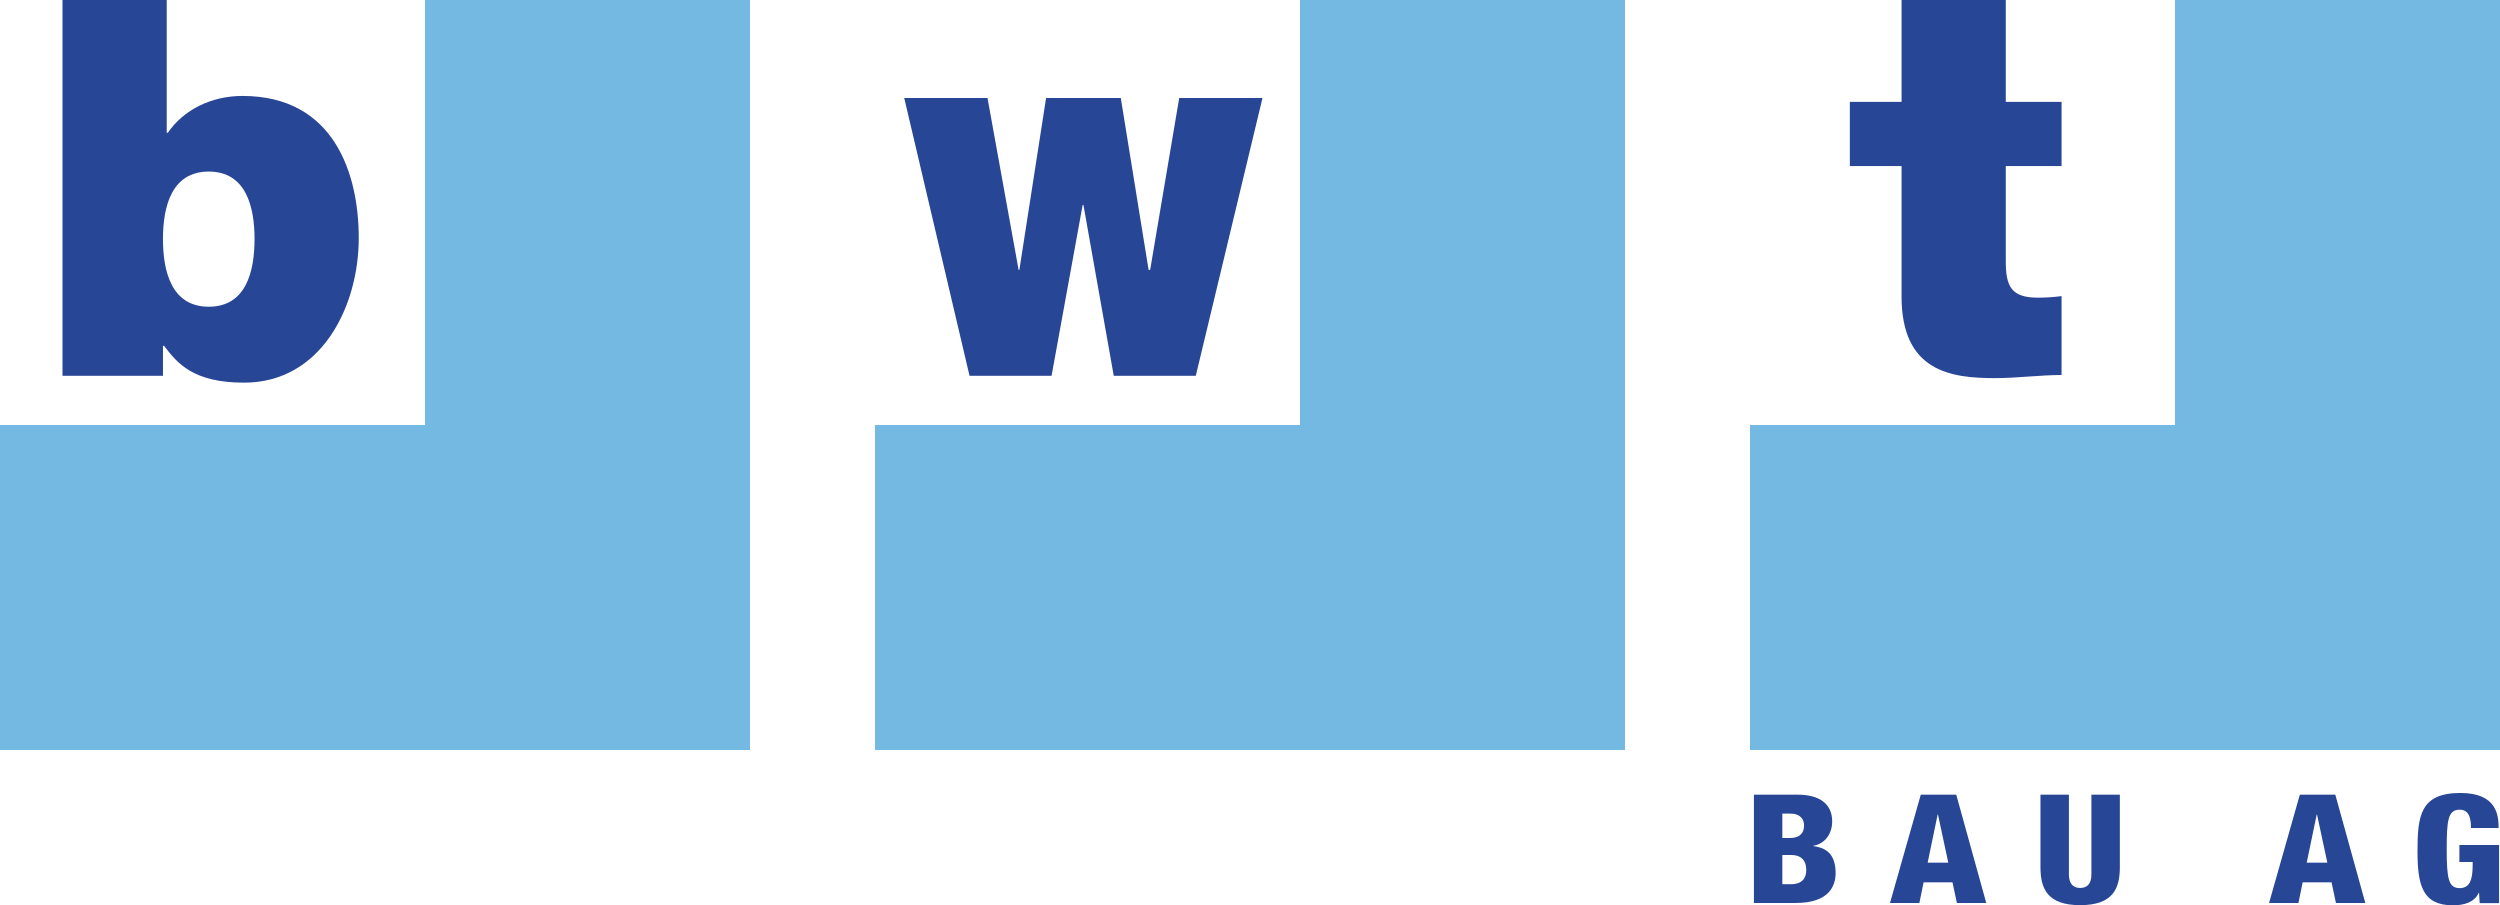
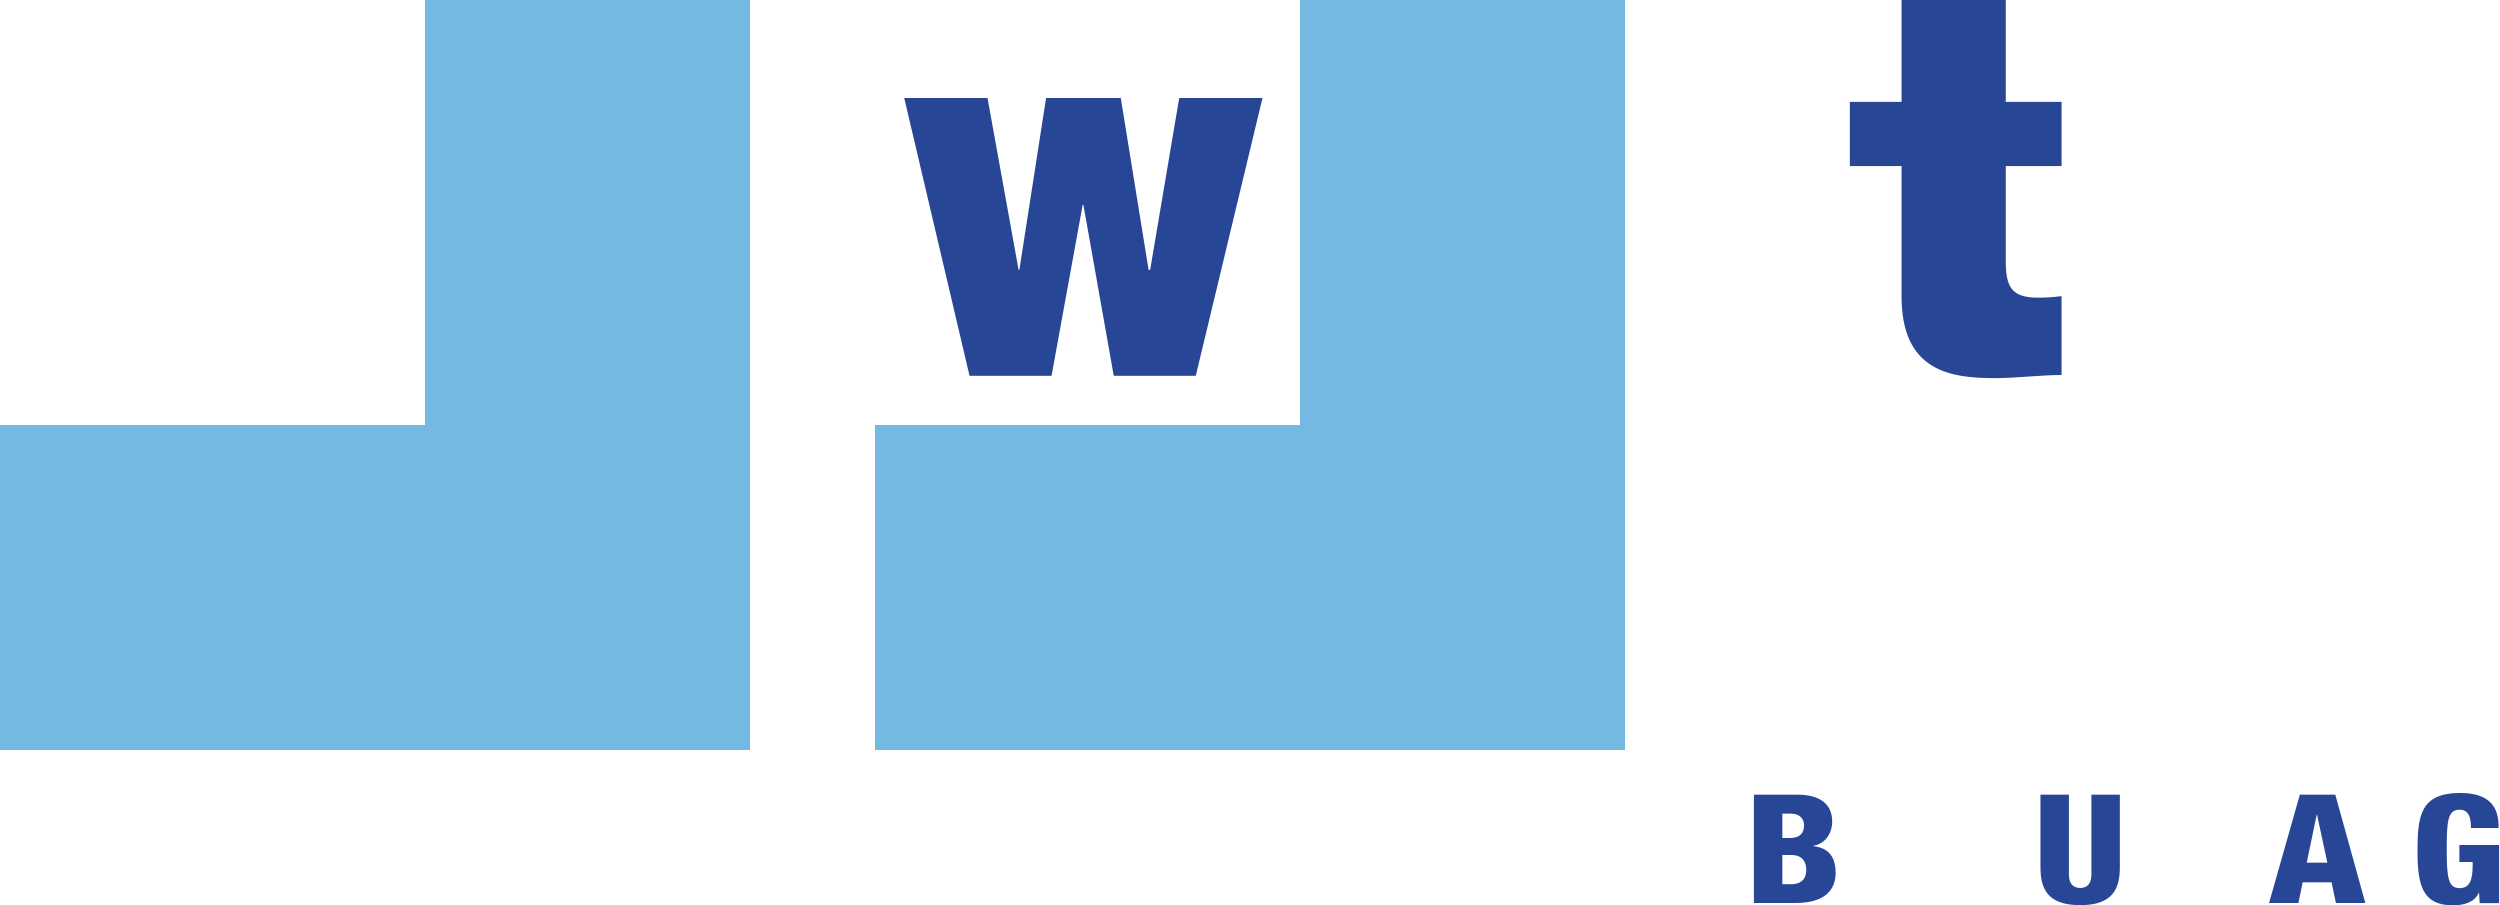
<svg xmlns="http://www.w3.org/2000/svg" version="1.1" id="Ebene_1" x="0px" y="0px" viewBox="0 0 160 57.93" style="enable-background:new 0 0 160 57.93;" xml:space="preserve">
  <style type="text/css">
	.st0{fill:none;}
	.st1{fill:#252523;stroke:#252523;}
	.st2{fill:#284696;}
	.st3{fill:#73B9E1;}
</style>
  <g>
    <path class="st0" d="M21.27,34.46" />
    <path class="st1" d="M9.51,2.89" />
-     <path class="st2" d="M16.29,15.29c0,2.09-0.54,4.34-2.93,4.34c-2.39,0-2.93-2.26-2.93-4.34c0-2.05,0.54-4.31,2.93-4.31   C15.75,10.98,16.29,13.24,16.29,15.29z M4,24.05h6.43v-1.92h0.07c0.84,1.11,1.85,2.36,5.12,2.36c4.95,0,7.34-4.88,7.34-9.26   c0-4.11-1.58-9.09-7.44-9.09c-1.99,0-3.77,0.88-4.78,2.36h-0.07V0H4V24.05z" />
    <path class="st2" d="M76.53,24.05h-5.25l-1.94-10.93h-0.05L67.3,24.05h-5.25L57.87,6.27h5.33l1.99,11h0.05l1.71-11h4.78l1.78,11   h0.1l1.86-11h5.33L76.53,24.05z" />
    <path class="st2" d="M128.37,6.52h3.57v4.11h-3.57v6.1c0,1.62,0.37,2.32,2.05,2.32c0.51,0,1.01-0.03,1.52-0.1V24   c-1.35,0-2.86,0.2-4.28,0.2c-2.83,0-5.96-0.44-5.96-5.22v-8.35h-3.31V6.52h3.31V0h6.67V6.52z" />
    <polyline class="st3" points="27.2,0 48,0 48,48 0,48 0,27.2 27.2,27.2  " />
    <polyline class="st3" points="83.2,0 104,0 104,48 56,48 56,27.2 83.2,27.2  " />
-     <polyline class="st3" points="139.2,0 160,0 160,48 112,48 112,27.2 139.2,27.2  " />
    <g>
      <path class="st2" d="M112.25,50.86h2.82c1.32,0,2.19,0.55,2.19,1.71c0,0.81-0.48,1.44-1.21,1.56v0.02    c0.57,0.08,1.43,0.3,1.43,1.72c0,0.81-0.4,1.92-2.55,1.92h-2.68V50.86z M114.07,53.63h0.5c0.63,0,0.89-0.32,0.89-0.81    c0-0.36-0.22-0.75-0.88-0.75h-0.51V53.63z M114.07,56.59h0.55c0.74,0,0.98-0.42,0.98-0.9c0-0.68-0.39-0.97-0.95-0.97h-0.58V56.59z    " />
-       <path class="st2" d="M122.93,50.86h2.27l1.92,6.93h-1.88l-0.28-1.32h-1.85l-0.27,1.32h-1.88L122.93,50.86z M124.03,52.13h-0.02    l-0.64,3.08h1.32L124.03,52.13z" />
      <path class="st2" d="M135.67,55.5c0,1.36-0.43,2.43-2.54,2.43c-2.11,0-2.54-1.07-2.54-2.43v-4.64h1.82v5.11    c0,0.54,0.24,0.86,0.72,0.86c0.49,0,0.72-0.32,0.72-0.86v-5.11h1.82V55.5z" />
      <path class="st2" d="M147.19,50.86h2.27l1.92,6.93h-1.88l-0.28-1.32h-1.85l-0.27,1.32h-1.88L147.19,50.86z M148.29,52.13h-0.02    l-0.64,3.08h1.32L148.29,52.13z" />
      <path class="st2" d="M158.14,52.97c0-0.45-0.05-1.15-0.72-1.15c-0.75,0-0.83,0.68-0.83,2.52c0,1.89,0.11,2.5,0.83,2.5    c0.62,0,0.83-0.5,0.83-1.45v-0.22h-0.85v-1.09h2.54v3.72h-1.24l-0.04-0.66h-0.02c-0.28,0.62-0.96,0.8-1.66,0.8    c-1.94,0-2.26-1.29-2.26-3.45c0-2.27,0.17-3.74,2.75-3.74c2.35,0,2.44,1.46,2.44,2.24H158.14z" />
    </g>
  </g>
</svg>